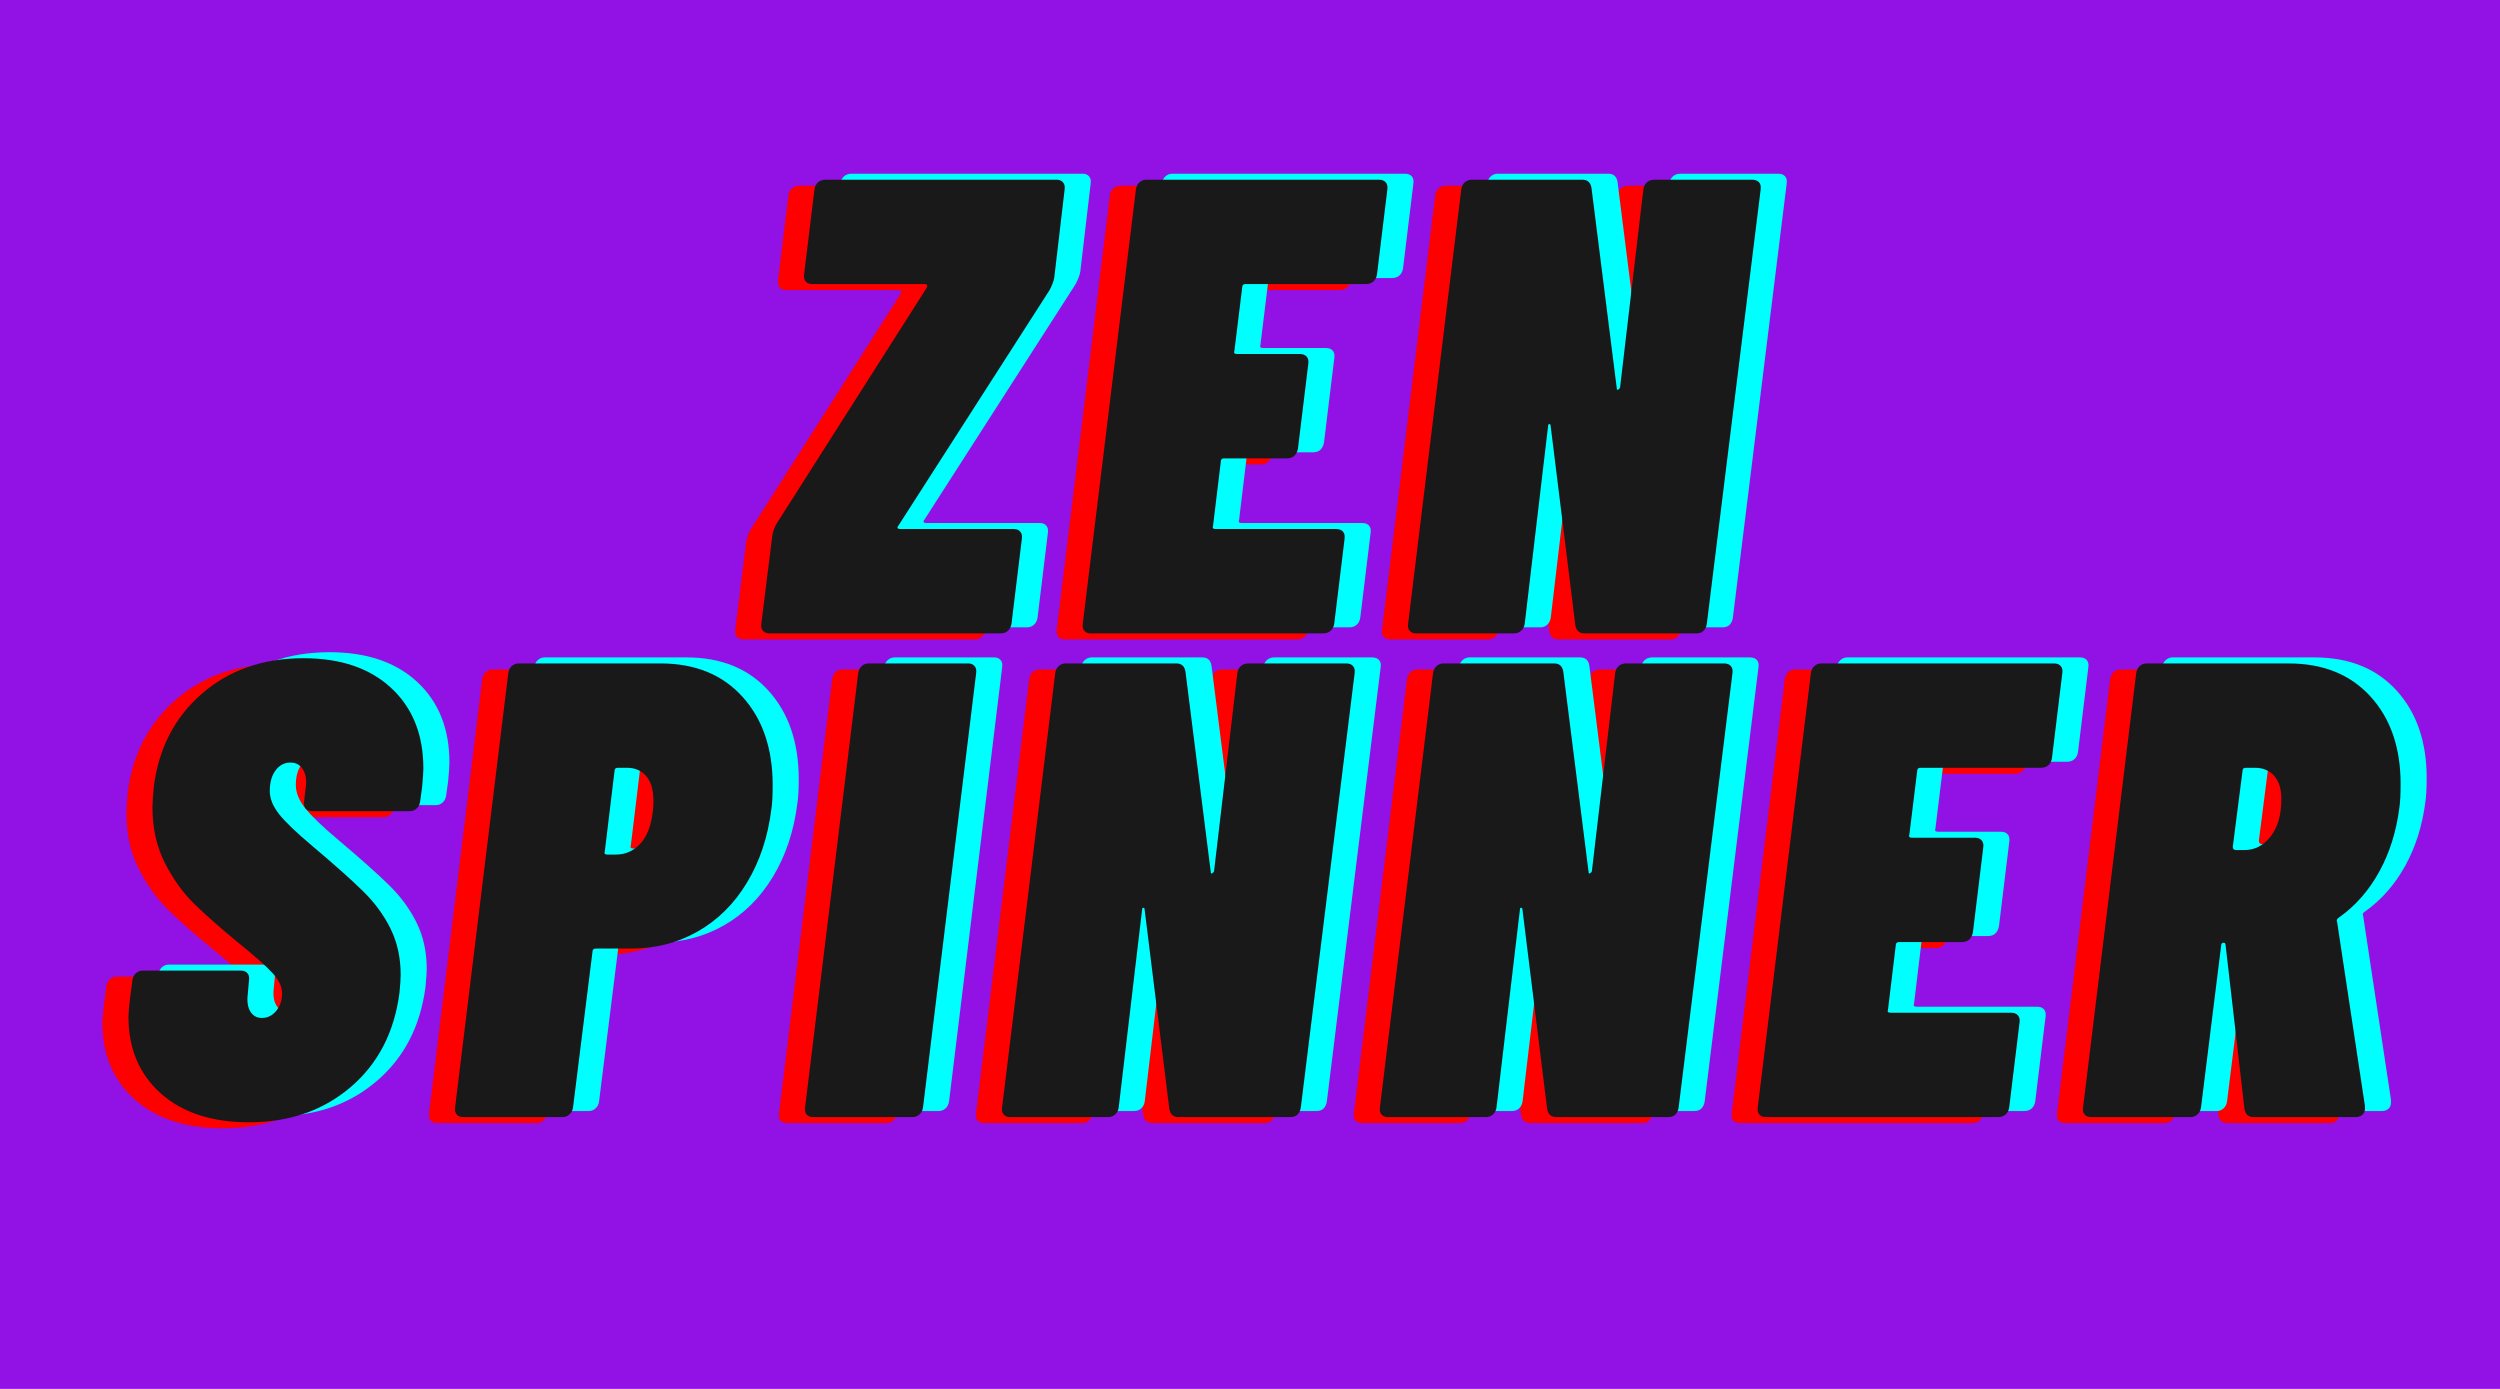
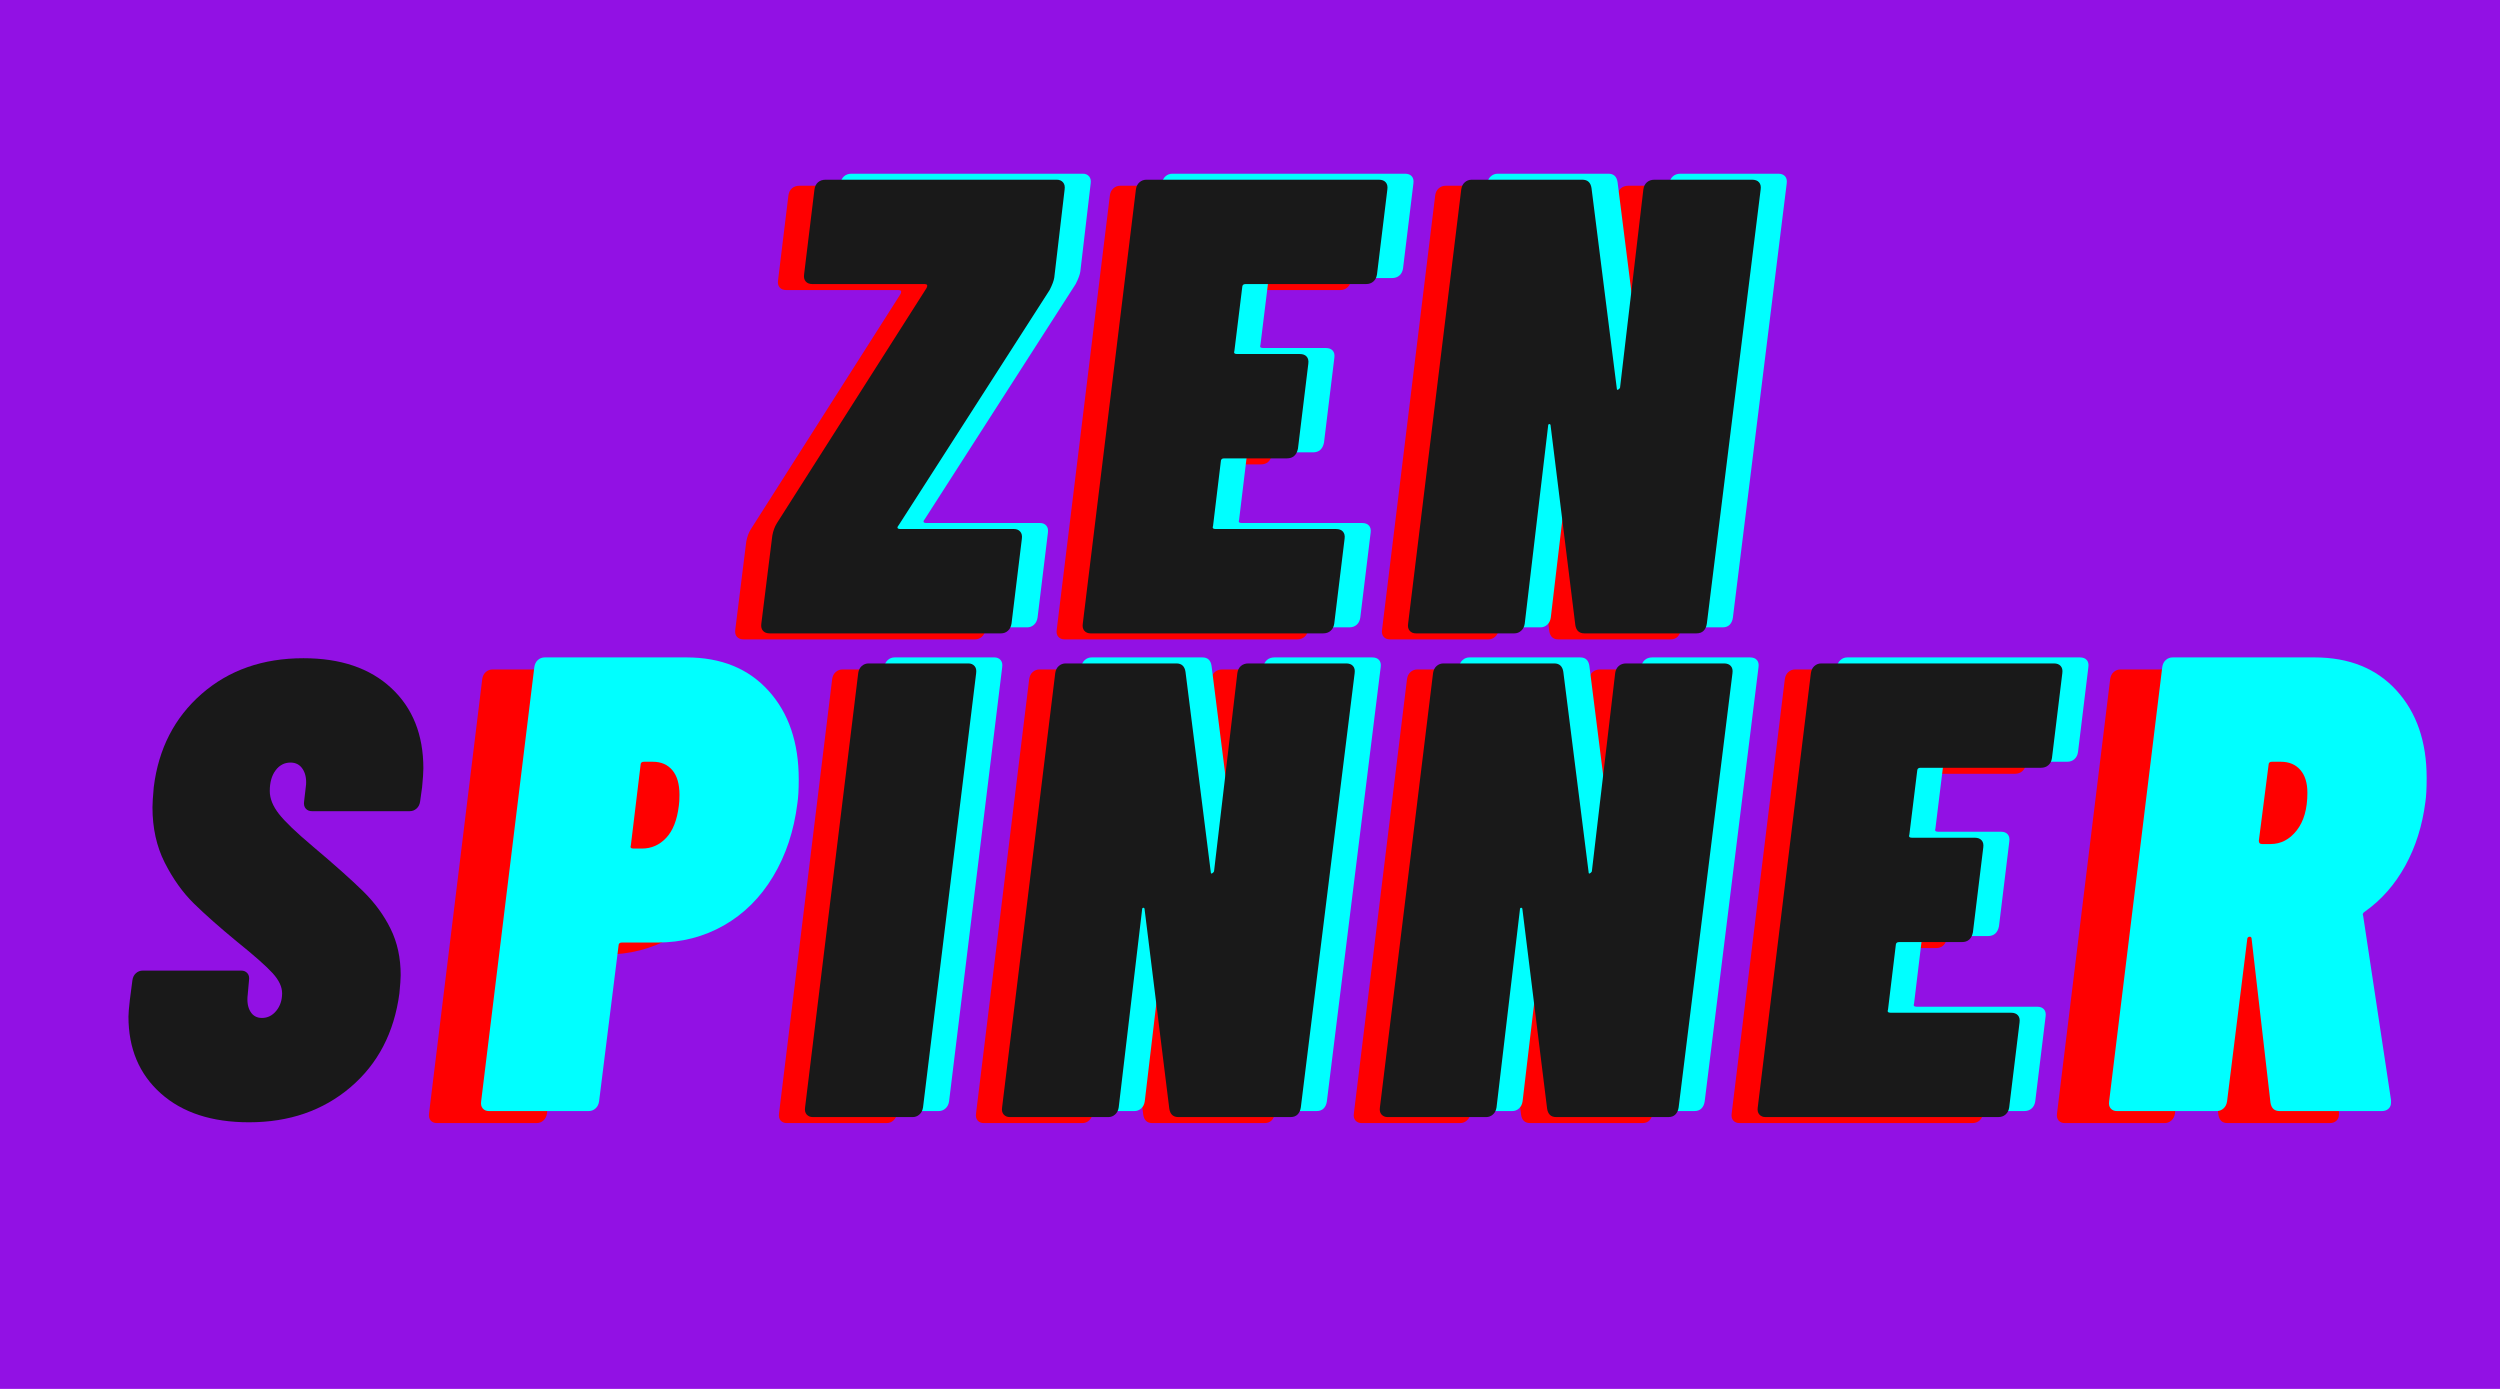
<svg xmlns="http://www.w3.org/2000/svg" version="1.0" preserveAspectRatio="xMidYMid meet" height="500" viewBox="0 0 675 375" zoomAndPan="magnify" width="900">
  <defs>
    <g />
  </defs>
  <rect fill-opacity="1" height="450" y="-37.5" fill="#ffffff" width="810" x="-67.5" />
  <rect fill-opacity="1" height="450" y="-37.5" fill="#ffffff" width="810" x="-67.5" />
  <rect fill-opacity="1" height="450" y="-37.5" fill="#9211e4" width="810" x="-67.5" />
  <g fill-opacity="1" fill="#ff0000">
    <g transform="translate(199.573, 172.634)">
      <g>
        <path d="M 1.219 0 C 0.406 0 -0.203 -0.234 -0.609 -0.703 C -1.016 -1.172 -1.16 -1.812 -1.047 -2.625 L 1.922 -26.422 C 2.16 -27.703 2.57 -28.812 3.156 -29.75 L 43.578 -93.266 C 43.922 -93.961 43.742 -94.312 43.047 -94.312 L 12.781 -94.312 C 11.957 -94.312 11.344 -94.547 10.938 -95.016 C 10.531 -95.484 10.383 -96.125 10.5 -96.938 L 13.297 -119.859 C 13.41 -120.68 13.727 -121.32 14.25 -121.781 C 14.781 -122.25 15.457 -122.484 16.281 -122.484 L 78.75 -122.484 C 79.445 -122.484 80 -122.25 80.406 -121.781 C 80.812 -121.32 80.957 -120.68 80.844 -119.859 L 78.047 -96.062 C 77.93 -95.25 77.52 -94.141 76.812 -92.734 L 36.047 -29.219 C 35.461 -28.52 35.641 -28.172 36.578 -28.172 L 67.188 -28.172 C 67.895 -28.172 68.453 -27.938 68.859 -27.469 C 69.266 -27 69.41 -26.359 69.297 -25.547 L 66.5 -2.625 C 66.375 -1.812 66.051 -1.172 65.531 -0.703 C 65.008 -0.234 64.395 0 63.688 0 Z M 1.219 0" />
      </g>
    </g>
  </g>
  <g fill-opacity="1" fill="#ff0000">
    <g transform="translate(283.913, 172.634)">
      <g>
        <path d="M 80.844 -96.938 C 80.727 -96.125 80.406 -95.484 79.875 -95.016 C 79.352 -94.547 78.688 -94.312 77.875 -94.312 L 45.328 -94.312 C 44.742 -94.312 44.453 -94.02 44.453 -93.438 L 42.344 -76.297 C 42.113 -75.711 42.348 -75.422 43.047 -75.422 L 60.016 -75.422 C 60.836 -75.422 61.453 -75.188 61.859 -74.719 C 62.266 -74.25 62.41 -73.609 62.297 -72.797 L 59.5 -49.875 C 59.145 -48.125 58.148 -47.25 56.516 -47.25 L 39.547 -47.25 C 38.961 -47.25 38.672 -46.957 38.672 -46.375 L 36.578 -29.047 C 36.336 -28.461 36.566 -28.172 37.266 -28.172 L 69.812 -28.172 C 70.633 -28.172 71.25 -27.938 71.656 -27.469 C 72.062 -27 72.207 -26.359 72.094 -25.547 L 69.297 -2.625 C 69.18 -1.812 68.859 -1.172 68.328 -0.703 C 67.805 -0.234 67.133 0 66.312 0 L 3.5 0 C 2.801 0 2.242 -0.234 1.828 -0.703 C 1.422 -1.172 1.281 -1.812 1.406 -2.625 L 15.75 -119.859 C 15.863 -120.68 16.18 -121.32 16.703 -121.781 C 17.234 -122.25 17.848 -122.484 18.547 -122.484 L 81.375 -122.484 C 82.188 -122.484 82.797 -122.25 83.203 -121.781 C 83.609 -121.32 83.754 -120.68 83.641 -119.859 Z M 80.844 -96.938" />
      </g>
    </g>
  </g>
  <g fill-opacity="1" fill="#ff0000">
    <g transform="translate(371.752, 172.634)">
      <g>
        <path d="M 64.922 -119.859 C 65.035 -120.68 65.352 -121.32 65.875 -121.781 C 66.406 -122.25 67.078 -122.484 67.891 -122.484 L 94.312 -122.484 C 95.133 -122.484 95.75 -122.25 96.156 -121.781 C 96.562 -121.32 96.707 -120.68 96.594 -119.859 L 82.062 -2.625 C 81.945 -1.812 81.656 -1.172 81.188 -0.703 C 80.727 -0.234 80.086 0 79.266 0 L 49 0 C 47.594 0 46.773 -0.758 46.547 -2.281 L 39.891 -56 C 39.891 -56.344 39.773 -56.516 39.547 -56.516 C 39.316 -56.516 39.203 -56.344 39.203 -56 L 32.891 -2.625 C 32.773 -1.812 32.453 -1.172 31.922 -0.703 C 31.398 -0.234 30.789 0 30.094 0 L 3.5 0 C 2.801 0 2.242 -0.234 1.828 -0.703 C 1.422 -1.172 1.281 -1.812 1.406 -2.625 L 15.75 -119.859 C 15.863 -120.68 16.18 -121.32 16.703 -121.781 C 17.234 -122.25 17.848 -122.484 18.547 -122.484 L 48.469 -122.484 C 49.875 -122.484 50.691 -121.727 50.922 -120.219 L 57.75 -66.141 C 57.75 -65.797 57.863 -65.68 58.094 -65.797 C 58.32 -65.91 58.5 -66.082 58.625 -66.312 Z M 64.922 -119.859" />
      </g>
    </g>
  </g>
  <g fill-opacity="1" fill="#00ffff">
    <g transform="translate(213.639, 169.387)">
      <g>
        <path d="M 1.219 0 C 0.406 0 -0.203 -0.234 -0.609 -0.703 C -1.016 -1.172 -1.16 -1.812 -1.047 -2.625 L 1.922 -26.422 C 2.16 -27.703 2.57 -28.812 3.156 -29.75 L 43.578 -93.266 C 43.922 -93.961 43.742 -94.312 43.047 -94.312 L 12.781 -94.312 C 11.957 -94.312 11.344 -94.547 10.938 -95.016 C 10.531 -95.484 10.383 -96.125 10.5 -96.938 L 13.297 -119.859 C 13.41 -120.68 13.727 -121.32 14.25 -121.781 C 14.781 -122.25 15.457 -122.484 16.281 -122.484 L 78.75 -122.484 C 79.445 -122.484 80 -122.25 80.406 -121.781 C 80.812 -121.32 80.957 -120.68 80.844 -119.859 L 78.047 -96.062 C 77.93 -95.25 77.52 -94.141 76.812 -92.734 L 36.047 -29.219 C 35.461 -28.52 35.641 -28.172 36.578 -28.172 L 67.188 -28.172 C 67.895 -28.172 68.453 -27.938 68.859 -27.469 C 69.266 -27 69.41 -26.359 69.297 -25.547 L 66.5 -2.625 C 66.375 -1.812 66.051 -1.172 65.531 -0.703 C 65.008 -0.234 64.395 0 63.688 0 Z M 1.219 0" />
      </g>
    </g>
  </g>
  <g fill-opacity="1" fill="#00ffff">
    <g transform="translate(297.979, 169.387)">
      <g>
        <path d="M 80.844 -96.938 C 80.727 -96.125 80.406 -95.484 79.875 -95.016 C 79.352 -94.547 78.688 -94.312 77.875 -94.312 L 45.328 -94.312 C 44.742 -94.312 44.453 -94.02 44.453 -93.438 L 42.344 -76.297 C 42.113 -75.711 42.348 -75.422 43.047 -75.422 L 60.016 -75.422 C 60.836 -75.422 61.453 -75.188 61.859 -74.719 C 62.266 -74.25 62.41 -73.609 62.297 -72.797 L 59.5 -49.875 C 59.145 -48.125 58.148 -47.25 56.516 -47.25 L 39.547 -47.25 C 38.961 -47.25 38.672 -46.957 38.672 -46.375 L 36.578 -29.047 C 36.336 -28.461 36.566 -28.172 37.266 -28.172 L 69.812 -28.172 C 70.633 -28.172 71.25 -27.938 71.656 -27.469 C 72.062 -27 72.207 -26.359 72.094 -25.547 L 69.297 -2.625 C 69.18 -1.812 68.859 -1.172 68.328 -0.703 C 67.805 -0.234 67.133 0 66.312 0 L 3.5 0 C 2.801 0 2.242 -0.234 1.828 -0.703 C 1.422 -1.172 1.281 -1.812 1.406 -2.625 L 15.75 -119.859 C 15.863 -120.68 16.18 -121.32 16.703 -121.781 C 17.234 -122.25 17.848 -122.484 18.547 -122.484 L 81.375 -122.484 C 82.188 -122.484 82.797 -122.25 83.203 -121.781 C 83.609 -121.32 83.754 -120.68 83.641 -119.859 Z M 80.844 -96.938" />
      </g>
    </g>
  </g>
  <g fill-opacity="1" fill="#00ffff">
    <g transform="translate(385.818, 169.387)">
      <g>
        <path d="M 64.922 -119.859 C 65.035 -120.68 65.352 -121.32 65.875 -121.781 C 66.406 -122.25 67.078 -122.484 67.891 -122.484 L 94.312 -122.484 C 95.133 -122.484 95.75 -122.25 96.156 -121.781 C 96.562 -121.32 96.707 -120.68 96.594 -119.859 L 82.062 -2.625 C 81.945 -1.812 81.656 -1.172 81.188 -0.703 C 80.727 -0.234 80.086 0 79.266 0 L 49 0 C 47.594 0 46.773 -0.758 46.547 -2.281 L 39.891 -56 C 39.891 -56.344 39.773 -56.516 39.547 -56.516 C 39.316 -56.516 39.203 -56.344 39.203 -56 L 32.891 -2.625 C 32.773 -1.812 32.453 -1.172 31.922 -0.703 C 31.398 -0.234 30.789 0 30.094 0 L 3.5 0 C 2.801 0 2.242 -0.234 1.828 -0.703 C 1.422 -1.172 1.281 -1.812 1.406 -2.625 L 15.75 -119.859 C 15.863 -120.68 16.18 -121.32 16.703 -121.781 C 17.234 -122.25 17.848 -122.484 18.547 -122.484 L 48.469 -122.484 C 49.875 -122.484 50.691 -121.727 50.922 -120.219 L 57.75 -66.141 C 57.75 -65.797 57.863 -65.68 58.094 -65.797 C 58.32 -65.91 58.5 -66.082 58.625 -66.312 Z M 64.922 -119.859" />
      </g>
    </g>
  </g>
  <g fill-opacity="1" fill="#191919">
    <g transform="translate(206.606, 171.01)">
      <g>
        <path d="M 1.219 0 C 0.406 0 -0.203 -0.234 -0.609 -0.703 C -1.016 -1.172 -1.16 -1.812 -1.047 -2.625 L 1.922 -26.422 C 2.16 -27.703 2.57 -28.812 3.156 -29.75 L 43.578 -93.266 C 43.922 -93.961 43.742 -94.312 43.047 -94.312 L 12.781 -94.312 C 11.957 -94.312 11.344 -94.547 10.938 -95.016 C 10.531 -95.484 10.383 -96.125 10.5 -96.938 L 13.297 -119.859 C 13.41 -120.68 13.727 -121.32 14.25 -121.781 C 14.781 -122.25 15.457 -122.484 16.281 -122.484 L 78.75 -122.484 C 79.445 -122.484 80 -122.25 80.406 -121.781 C 80.812 -121.32 80.957 -120.68 80.844 -119.859 L 78.047 -96.062 C 77.93 -95.25 77.52 -94.141 76.812 -92.734 L 36.047 -29.219 C 35.461 -28.52 35.641 -28.172 36.578 -28.172 L 67.188 -28.172 C 67.895 -28.172 68.453 -27.938 68.859 -27.469 C 69.266 -27 69.41 -26.359 69.297 -25.547 L 66.5 -2.625 C 66.375 -1.812 66.051 -1.172 65.531 -0.703 C 65.008 -0.234 64.395 0 63.688 0 Z M 1.219 0" />
      </g>
    </g>
  </g>
  <g fill-opacity="1" fill="#191919">
    <g transform="translate(290.946, 171.01)">
      <g>
        <path d="M 80.844 -96.938 C 80.727 -96.125 80.406 -95.484 79.875 -95.016 C 79.352 -94.547 78.688 -94.312 77.875 -94.312 L 45.328 -94.312 C 44.742 -94.312 44.453 -94.02 44.453 -93.438 L 42.344 -76.297 C 42.113 -75.711 42.348 -75.422 43.047 -75.422 L 60.016 -75.422 C 60.836 -75.422 61.453 -75.188 61.859 -74.719 C 62.266 -74.25 62.41 -73.609 62.297 -72.797 L 59.5 -49.875 C 59.145 -48.125 58.148 -47.25 56.516 -47.25 L 39.547 -47.25 C 38.961 -47.25 38.672 -46.957 38.672 -46.375 L 36.578 -29.047 C 36.336 -28.461 36.566 -28.172 37.266 -28.172 L 69.812 -28.172 C 70.633 -28.172 71.25 -27.938 71.656 -27.469 C 72.062 -27 72.207 -26.359 72.094 -25.547 L 69.297 -2.625 C 69.18 -1.812 68.859 -1.172 68.328 -0.703 C 67.805 -0.234 67.133 0 66.312 0 L 3.5 0 C 2.801 0 2.242 -0.234 1.828 -0.703 C 1.422 -1.172 1.281 -1.812 1.406 -2.625 L 15.75 -119.859 C 15.863 -120.68 16.18 -121.32 16.703 -121.781 C 17.234 -122.25 17.848 -122.484 18.547 -122.484 L 81.375 -122.484 C 82.188 -122.484 82.797 -122.25 83.203 -121.781 C 83.609 -121.32 83.754 -120.68 83.641 -119.859 Z M 80.844 -96.938" />
      </g>
    </g>
  </g>
  <g fill-opacity="1" fill="#191919">
    <g transform="translate(378.785, 171.01)">
      <g>
        <path d="M 64.922 -119.859 C 65.035 -120.68 65.352 -121.32 65.875 -121.781 C 66.406 -122.25 67.078 -122.484 67.891 -122.484 L 94.312 -122.484 C 95.133 -122.484 95.75 -122.25 96.156 -121.781 C 96.562 -121.32 96.707 -120.68 96.594 -119.859 L 82.062 -2.625 C 81.945 -1.812 81.656 -1.172 81.188 -0.703 C 80.727 -0.234 80.086 0 79.266 0 L 49 0 C 47.594 0 46.773 -0.758 46.547 -2.281 L 39.891 -56 C 39.891 -56.344 39.773 -56.516 39.547 -56.516 C 39.316 -56.516 39.203 -56.344 39.203 -56 L 32.891 -2.625 C 32.773 -1.812 32.453 -1.172 31.922 -0.703 C 31.398 -0.234 30.789 0 30.094 0 L 3.5 0 C 2.801 0 2.242 -0.234 1.828 -0.703 C 1.422 -1.172 1.281 -1.812 1.406 -2.625 L 15.75 -119.859 C 15.863 -120.68 16.18 -121.32 16.703 -121.781 C 17.234 -122.25 17.848 -122.484 18.547 -122.484 L 48.469 -122.484 C 49.875 -122.484 50.691 -121.727 50.922 -120.219 L 57.75 -66.141 C 57.75 -65.797 57.863 -65.68 58.094 -65.797 C 58.32 -65.91 58.5 -66.082 58.625 -66.312 Z M 64.922 -119.859" />
      </g>
    </g>
  </g>
  <g fill-opacity="1" fill="#ff0000">
    <g transform="translate(23.807, 303.234)">
      <g>
+         </g>
+     </g>
+   </g>
+   <g fill-opacity="1" fill="#ff0000">
+     <g transform="translate(114.796, 303.234)">
+       <g>
+         <path d="M 56.516 -122.484 C 65.848 -122.484 73.227 -119.477 78.656 -113.469 C 84.082 -107.469 86.797 -99.508 86.797 -89.594 C 86.797 -86.789 86.676 -84.633 86.438 -83.125 C 85.508 -75.656 83.32 -69.062 79.875 -63.344 C 76.438 -57.625 72.004 -53.219 66.578 -50.125 C 61.148 -47.039 55.172 -45.5 48.641 -45.5 L 39.016 -45.5 C 38.43 -45.5 38.141 -45.207 38.141 -44.625 L 32.891 -2.625 C 32.773 -1.812 32.453 -1.172 31.922 -0.703 C 31.398 -0.234 30.789 0 30.094 0 L 3.156 0 C 2.445 0 1.891 -0.234 1.484 -0.703 C 1.078 -1.172 0.93 -1.812 1.047 -2.625 L 15.406 -119.859 C 15.52 -120.68 15.836 -121.32 16.359 -121.781 C 16.891 -122.25 17.504 -122.484 18.203 -122.484 Z M 44.453 -70.875 C 47.016 -70.875 49.195 -71.832 51 -73.75 C 52.812 -75.676 53.953 -78.566 54.422 -82.422 C 54.535 -83.117 54.594 -84.109 54.594 -85.391 C 54.594 -88.305 53.953 -90.52 52.672 -92.031 C 51.391 -93.551 49.641 -94.312 47.422 -94.312 L 44.969 -94.312 C 44.383 -94.312 44.094 -94.02 44.094 -93.438 L 41.469 -71.75 C 41.238 -71.164 41.473 -70.875 42.172 -70.875 Z M 44.453 -70.875" />
+       </g>
+     </g>
+   </g>
+   <g fill-opacity="1" fill="#ff0000">
+     <g transform="translate(208.934, 303.234)">
+       <g>
+         <path d="M 3.5 0 C 2.801 0 2.242 -0.234 1.828 -0.703 C 1.422 -1.172 1.281 -1.812 1.406 -2.625 L 15.75 -119.859 C 15.863 -120.68 16.18 -121.32 16.703 -121.781 C 17.234 -122.25 17.848 -122.484 18.547 -122.484 L 45.5 -122.484 C 46.195 -122.484 46.75 -122.25 47.156 -121.781 C 47.562 -121.32 47.707 -120.68 47.594 -119.859 L 33.25 -2.625 C 33.133 -1.812 32.812 -1.172 32.281 -0.703 C 31.758 -0.234 31.148 0 30.453 0 Z M 3.5 0" />
+       </g>
+     </g>
+   </g>
+   <g fill-opacity="1" fill="#ff0000">
+     <g transform="translate(262.128, 303.234)">
+       <g>
+         <path d="M 64.922 -119.859 C 65.035 -120.68 65.352 -121.32 65.875 -121.781 C 66.406 -122.25 67.078 -122.484 67.891 -122.484 L 94.312 -122.484 C 95.133 -122.484 95.75 -122.25 96.156 -121.781 C 96.562 -121.32 96.707 -120.68 96.594 -119.859 L 82.062 -2.625 C 81.945 -1.812 81.656 -1.172 81.188 -0.703 C 80.727 -0.234 80.086 0 79.266 0 L 49 0 C 47.594 0 46.773 -0.758 46.547 -2.281 L 39.891 -56 C 39.891 -56.344 39.773 -56.516 39.547 -56.516 C 39.316 -56.516 39.203 -56.344 39.203 -56 L 32.891 -2.625 C 32.773 -1.812 32.453 -1.172 31.922 -0.703 C 31.398 -0.234 30.789 0 30.094 0 L 3.5 0 C 2.801 0 2.242 -0.234 1.828 -0.703 C 1.422 -1.172 1.281 -1.812 1.406 -2.625 L 15.75 -119.859 C 15.863 -120.68 16.18 -121.32 16.703 -121.781 C 17.234 -122.25 17.848 -122.484 18.547 -122.484 L 48.469 -122.484 C 49.875 -122.484 50.691 -121.727 50.922 -120.219 L 57.75 -66.141 C 57.75 -65.797 57.863 -65.68 58.094 -65.797 C 58.32 -65.91 58.5 -66.082 58.625 -66.312 Z M 64.922 -119.859" />
+       </g>
+     </g>
+   </g>
+   <g fill-opacity="1" fill="#ff0000">
+     <g transform="translate(364.14, 303.234)">
+       <g>
+         <path d="M 64.922 -119.859 C 65.035 -120.68 65.352 -121.32 65.875 -121.781 C 66.406 -122.25 67.078 -122.484 67.891 -122.484 L 94.312 -122.484 C 95.133 -122.484 95.75 -122.25 96.156 -121.781 C 96.562 -121.32 96.707 -120.68 96.594 -119.859 L 82.062 -2.625 C 81.945 -1.812 81.656 -1.172 81.188 -0.703 C 80.727 -0.234 80.086 0 79.266 0 L 49 0 C 47.594 0 46.773 -0.758 46.547 -2.281 L 39.891 -56 C 39.891 -56.344 39.773 -56.516 39.547 -56.516 C 39.316 -56.516 39.203 -56.344 39.203 -56 L 32.891 -2.625 C 32.773 -1.812 32.453 -1.172 31.922 -0.703 C 31.398 -0.234 30.789 0 30.094 0 L 3.5 0 C 2.801 0 2.242 -0.234 1.828 -0.703 C 1.422 -1.172 1.281 -1.812 1.406 -2.625 L 15.75 -119.859 C 15.863 -120.68 16.18 -121.32 16.703 -121.781 C 17.234 -122.25 17.848 -122.484 18.547 -122.484 L 48.469 -122.484 C 49.875 -122.484 50.691 -121.727 50.922 -120.219 L 57.75 -66.141 C 57.75 -65.797 57.863 -65.68 58.094 -65.797 C 58.32 -65.91 58.5 -66.082 58.625 -66.312 Z M 64.922 -119.859" />
+       </g>
+     </g>
+   </g>
+   <g fill-opacity="1" fill="#ff0000">
+     <g transform="translate(466.152, 303.234)">
+       <g>
+         <path d="M 80.844 -96.938 C 80.727 -96.125 80.406 -95.484 79.875 -95.016 C 79.352 -94.547 78.688 -94.312 77.875 -94.312 L 45.328 -94.312 C 44.742 -94.312 44.453 -94.02 44.453 -93.438 L 42.344 -76.297 C 42.113 -75.711 42.348 -75.422 43.047 -75.422 L 60.016 -75.422 C 60.836 -75.422 61.453 -75.188 61.859 -74.719 C 62.266 -74.25 62.41 -73.609 62.297 -72.797 L 59.5 -49.875 C 59.145 -48.125 58.148 -47.25 56.516 -47.25 L 39.547 -47.25 C 38.961 -47.25 38.672 -46.957 38.672 -46.375 L 36.578 -29.047 C 36.336 -28.461 36.566 -28.172 37.266 -28.172 L 69.812 -28.172 C 70.633 -28.172 71.25 -27.938 71.656 -27.469 C 72.062 -27 72.207 -26.359 72.094 -25.547 L 69.297 -2.625 C 69.18 -1.812 68.859 -1.172 68.328 -0.703 C 67.805 -0.234 67.133 0 66.312 0 L 3.5 0 C 2.801 0 2.242 -0.234 1.828 -0.703 C 1.422 -1.172 1.281 -1.812 1.406 -2.625 L 15.75 -119.859 C 15.863 -120.68 16.18 -121.32 16.703 -121.781 C 17.234 -122.25 17.848 -122.484 18.547 -122.484 L 81.375 -122.484 C 82.188 -122.484 82.797 -122.25 83.203 -121.781 C 83.609 -121.32 83.754 -120.68 83.641 -119.859 Z M 80.844 -96.938" />
+       </g>
+     </g>
+   </g>
+   <g fill-opacity="1" fill="#ff0000">
+     <g transform="translate(553.992, 303.234)">
+       <g>
+         <path d="M 47.422 0 C 46.023 0 45.207 -0.758 44.969 -2.281 L 39.891 -46.375 C 39.891 -46.844 39.719 -47.078 39.375 -47.078 C 38.906 -47.078 38.672 -46.785 38.672 -46.203 L 33.25 -2.625 C 33.133 -1.812 32.812 -1.172 32.281 -0.703 C 31.758 -0.234 31.148 0 30.453 0 L 3.5 0 C 2.801 0 2.242 -0.234 1.828 -0.703 C 1.422 -1.172 1.281 -1.812 1.406 -2.625 L 15.75 -119.859 C 15.863 -120.68 16.18 -121.32 16.703 -121.781 C 17.234 -122.25 17.848 -122.484 18.547 -122.484 L 56.875 -122.484 C 66.207 -122.484 73.582 -119.508 79 -113.562 C 84.426 -107.613 87.141 -99.738 87.141 -89.938 C 87.141 -87.145 87.023 -84.988 86.797 -83.469 C 85.973 -77.051 84.16 -71.305 81.359 -66.234 C 78.566 -61.16 74.953 -57.047 70.516 -53.891 C 69.93 -53.547 69.758 -53.141 70 -52.672 L 77.516 -2.969 L 77.516 -2.281 C 77.516 -1.57 77.281 -1.016 76.812 -0.609 C 76.352 -0.203 75.77 0 75.062 0 Z M 45.328 -94.312 C 44.742 -94.312 44.453 -94.02 44.453 -93.438 L 41.828 -72.969 C 41.828 -72.383 42.117 -72.094 42.703 -72.094 L 44.969 -72.094 C 47.77 -72.094 50.129 -73.316 52.047 -75.766 C 53.973 -78.211 54.938 -81.598 54.938 -85.922 C 54.938 -88.598 54.297 -90.664 53.016 -92.125 C 51.734 -93.582 49.984 -94.312 47.766 -94.312 Z M 45.328 -94.312" />
+       </g>
+     </g>
+   </g>
+   <g fill-opacity="1" fill="#00ffff">
+     <g transform="translate(37.873, 299.987)">
+       <g>
+         </g>
+     </g>
+   </g>
+   <g fill-opacity="1" fill="#00ffff">
+     <g transform="translate(128.862, 299.987)">
+       <g>
+         <path d="M 56.516 -122.484 C 65.848 -122.484 73.227 -119.477 78.656 -113.469 C 84.082 -107.469 86.797 -99.508 86.797 -89.594 C 86.797 -86.789 86.676 -84.633 86.438 -83.125 C 85.508 -75.656 83.32 -69.062 79.875 -63.344 C 76.438 -57.625 72.004 -53.219 66.578 -50.125 C 61.148 -47.039 55.172 -45.5 48.641 -45.5 L 39.016 -45.5 C 38.43 -45.5 38.141 -45.207 38.141 -44.625 L 32.891 -2.625 C 32.773 -1.812 32.453 -1.172 31.922 -0.703 C 31.398 -0.234 30.789 0 30.094 0 L 3.156 0 C 2.445 0 1.891 -0.234 1.484 -0.703 C 1.078 -1.172 0.93 -1.812 1.047 -2.625 L 15.406 -119.859 C 15.52 -120.68 15.836 -121.32 16.359 -121.781 C 16.891 -122.25 17.504 -122.484 18.203 -122.484 Z M 44.453 -70.875 C 47.016 -70.875 49.195 -71.832 51 -73.75 C 52.812 -75.676 53.953 -78.566 54.422 -82.422 C 54.535 -83.117 54.594 -84.109 54.594 -85.391 C 54.594 -88.305 53.953 -90.52 52.672 -92.031 C 51.391 -93.551 49.641 -94.312 47.422 -94.312 L 44.969 -94.312 C 44.383 -94.312 44.094 -94.02 44.094 -93.438 L 41.469 -71.75 C 41.238 -71.164 41.473 -70.875 42.172 -70.875 Z M 44.453 -70.875" />
+       </g>
+     </g>
+   </g>
+   <g fill-opacity="1" fill="#00ffff">
+     <g transform="translate(223, 299.987)">
+       <g>
+         <path d="M 3.5 0 C 2.801 0 2.242 -0.234 1.828 -0.703 C 1.422 -1.172 1.281 -1.812 1.406 -2.625 L 15.75 -119.859 C 15.863 -120.68 16.18 -121.32 16.703 -121.781 C 17.234 -122.25 17.848 -122.484 18.547 -122.484 L 45.5 -122.484 C 46.195 -122.484 46.75 -122.25 47.156 -121.781 C 47.562 -121.32 47.707 -120.68 47.594 -119.859 L 33.25 -2.625 C 33.133 -1.812 32.812 -1.172 32.281 -0.703 C 31.758 -0.234 31.148 0 30.453 0 Z M 3.5 0" />
+       </g>
+     </g>
+   </g>
+   <g fill-opacity="1" fill="#00ffff">
+     <g transform="translate(276.194, 299.987)">
+       <g>
+         <path d="M 64.922 -119.859 C 65.035 -120.68 65.352 -121.32 65.875 -121.781 C 66.406 -122.25 67.078 -122.484 67.891 -122.484 L 94.312 -122.484 C 95.133 -122.484 95.75 -122.25 96.156 -121.781 C 96.562 -121.32 96.707 -120.68 96.594 -119.859 L 82.062 -2.625 C 81.945 -1.812 81.656 -1.172 81.188 -0.703 C 80.727 -0.234 80.086 0 79.266 0 L 49 0 C 47.594 0 46.773 -0.758 46.547 -2.281 L 39.891 -56 C 39.891 -56.344 39.773 -56.516 39.547 -56.516 C 39.316 -56.516 39.203 -56.344 39.203 -56 L 32.891 -2.625 C 32.773 -1.812 32.453 -1.172 31.922 -0.703 C 31.398 -0.234 30.789 0 30.094 0 L 3.5 0 C 2.801 0 2.242 -0.234 1.828 -0.703 C 1.422 -1.172 1.281 -1.812 1.406 -2.625 L 15.75 -119.859 C 15.863 -120.68 16.18 -121.32 16.703 -121.781 C 17.234 -122.25 17.848 -122.484 18.547 -122.484 L 48.469 -122.484 C 49.875 -122.484 50.691 -121.727 50.922 -120.219 L 57.75 -66.141 C 57.75 -65.797 57.863 -65.68 58.094 -65.797 C 58.32 -65.91 58.5 -66.082 58.625 -66.312 Z M 64.922 -119.859" />
+       </g>
+     </g>
+   </g>
+   <g fill-opacity="1" fill="#00ffff">
+     <g transform="translate(378.206, 299.987)">
+       <g>
+         <path d="M 64.922 -119.859 C 65.035 -120.68 65.352 -121.32 65.875 -121.781 C 66.406 -122.25 67.078 -122.484 67.891 -122.484 L 94.312 -122.484 C 95.133 -122.484 95.75 -122.25 96.156 -121.781 C 96.562 -121.32 96.707 -120.68 96.594 -119.859 L 82.062 -2.625 C 81.945 -1.812 81.656 -1.172 81.188 -0.703 C 80.727 -0.234 80.086 0 79.266 0 L 49 0 C 47.594 0 46.773 -0.758 46.547 -2.281 L 39.891 -56 C 39.891 -56.344 39.773 -56.516 39.547 -56.516 C 39.316 -56.516 39.203 -56.344 39.203 -56 L 32.891 -2.625 C 32.773 -1.812 32.453 -1.172 31.922 -0.703 C 31.398 -0.234 30.789 0 30.094 0 L 3.5 0 C 2.801 0 2.242 -0.234 1.828 -0.703 C 1.422 -1.172 1.281 -1.812 1.406 -2.625 L 15.75 -119.859 C 15.863 -120.68 16.18 -121.32 16.703 -121.781 C 17.234 -122.25 17.848 -122.484 18.547 -122.484 L 48.469 -122.484 C 49.875 -122.484 50.691 -121.727 50.922 -120.219 L 57.75 -66.141 C 57.75 -65.797 57.863 -65.68 58.094 -65.797 C 58.32 -65.91 58.5 -66.082 58.625 -66.312 Z M 64.922 -119.859" />
+       </g>
+     </g>
+   </g>
+   <g fill-opacity="1" fill="#00ffff">
+     <g transform="translate(480.219, 299.987)">
+       <g>
+         <path d="M 80.844 -96.938 C 80.727 -96.125 80.406 -95.484 79.875 -95.016 C 79.352 -94.547 78.688 -94.312 77.875 -94.312 L 45.328 -94.312 C 44.742 -94.312 44.453 -94.02 44.453 -93.438 L 42.344 -76.297 C 42.113 -75.711 42.348 -75.422 43.047 -75.422 L 60.016 -75.422 C 60.836 -75.422 61.453 -75.188 61.859 -74.719 C 62.266 -74.25 62.41 -73.609 62.297 -72.797 L 59.5 -49.875 C 59.145 -48.125 58.148 -47.25 56.516 -47.25 L 39.547 -47.25 C 38.961 -47.25 38.672 -46.957 38.672 -46.375 L 36.578 -29.047 C 36.336 -28.461 36.566 -28.172 37.266 -28.172 L 69.812 -28.172 C 70.633 -28.172 71.25 -27.938 71.656 -27.469 C 72.062 -27 72.207 -26.359 72.094 -25.547 L 69.297 -2.625 C 69.18 -1.812 68.859 -1.172 68.328 -0.703 C 67.805 -0.234 67.133 0 66.312 0 L 3.5 0 C 2.801 0 2.242 -0.234 1.828 -0.703 C 1.422 -1.172 1.281 -1.812 1.406 -2.625 L 15.75 -119.859 C 15.863 -120.68 16.18 -121.32 16.703 -121.781 C 17.234 -122.25 17.848 -122.484 18.547 -122.484 L 81.375 -122.484 C 82.188 -122.484 82.797 -122.25 83.203 -121.781 C 83.609 -121.32 83.754 -120.68 83.641 -119.859 Z M 80.844 -96.938" />
+       </g>
+     </g>
+   </g>
+   <g fill-opacity="1" fill="#00ffff">
+     <g transform="translate(568.058, 299.987)">
+       <g>
+         <path d="M 47.422 0 C 46.023 0 45.207 -0.758 44.969 -2.281 L 39.891 -46.375 C 39.891 -46.844 39.719 -47.078 39.375 -47.078 C 38.906 -47.078 38.672 -46.785 38.672 -46.203 L 33.25 -2.625 C 33.133 -1.812 32.812 -1.172 32.281 -0.703 C 31.758 -0.234 31.148 0 30.453 0 L 3.5 0 C 2.801 0 2.242 -0.234 1.828 -0.703 C 1.422 -1.172 1.281 -1.812 1.406 -2.625 L 15.75 -119.859 C 15.863 -120.68 16.18 -121.32 16.703 -121.781 C 17.234 -122.25 17.848 -122.484 18.547 -122.484 L 56.875 -122.484 C 66.207 -122.484 73.582 -119.508 79 -113.562 C 84.426 -107.613 87.141 -99.738 87.141 -89.938 C 87.141 -87.145 87.023 -84.988 86.797 -83.469 C 85.973 -77.051 84.16 -71.305 81.359 -66.234 C 78.566 -61.16 74.953 -57.047 70.516 -53.891 C 69.93 -53.547 69.758 -53.141 70 -52.672 L 77.516 -2.969 L 77.516 -2.281 C 77.516 -1.57 77.281 -1.016 76.812 -0.609 C 76.352 -0.203 75.77 0 75.062 0 Z M 45.328 -94.312 C 44.742 -94.312 44.453 -94.02 44.453 -93.438 L 41.828 -72.969 C 41.828 -72.383 42.117 -72.094 42.703 -72.094 L 44.969 -72.094 C 47.77 -72.094 50.129 -73.316 52.047 -75.766 C 53.973 -78.211 54.938 -81.598 54.938 -85.922 C 54.938 -88.598 54.297 -90.664 53.016 -92.125 C 51.734 -93.582 49.984 -94.312 47.766 -94.312 Z M 45.328 -94.312" />
+       </g>
+     </g>
+   </g>
+   <g fill-opacity="1" fill="#191919">
+     <g transform="translate(30.84, 301.611)">
+       <g>
        <path d="M 36.391 1.406 C 26.359 1.406 18.426 -1.188 12.594 -6.375 C 6.758 -11.57 3.844 -18.488 3.844 -27.125 C 3.844 -27.938 3.961 -29.395 4.203 -31.5 L 4.906 -36.922 C 5.02 -37.734 5.336 -38.375 5.859 -38.844 C 6.391 -39.312 7.004 -39.547 7.703 -39.547 L 34.297 -39.547 C 34.992 -39.547 35.547 -39.312 35.953 -38.844 C 36.367 -38.375 36.516 -37.734 36.391 -36.922 L 36.047 -33.078 C 35.816 -31.203 36.051 -29.68 36.75 -28.516 C 37.445 -27.348 38.492 -26.766 39.891 -26.766 C 41.41 -26.766 42.695 -27.406 43.75 -28.688 C 44.801 -29.977 45.328 -31.555 45.328 -33.422 C 45.328 -35.172 44.477 -36.977 42.781 -38.844 C 41.094 -40.707 37.859 -43.566 33.078 -47.422 C 28.41 -51.266 24.555 -54.676 21.516 -57.656 C 18.484 -60.633 15.859 -64.312 13.641 -68.688 C 11.43 -73.062 10.328 -78.047 10.328 -83.641 C 10.328 -84.691 10.441 -86.5 10.672 -89.062 C 11.953 -99.445 16.266 -107.848 23.609 -114.266 C 30.961 -120.68 40.125 -123.891 51.094 -123.891 C 61.125 -123.891 69.023 -121.207 74.797 -115.844 C 80.578 -110.477 83.469 -103.242 83.469 -94.141 C 83.469 -93.086 83.352 -91.395 83.125 -89.062 L 82.594 -85.219 C 82.477 -84.406 82.156 -83.766 81.625 -83.297 C 81.102 -82.828 80.492 -82.594 79.797 -82.594 L 53.375 -82.594 C 52.676 -82.594 52.117 -82.828 51.703 -83.297 C 51.297 -83.766 51.148 -84.406 51.266 -85.219 L 51.797 -89.766 C 51.91 -91.516 51.586 -92.941 50.828 -94.047 C 50.078 -95.16 49 -95.719 47.594 -95.719 C 45.957 -95.719 44.613 -95.016 43.562 -93.609 C 42.52 -92.211 42 -90.348 42 -88.016 C 42 -86.035 42.812 -83.992 44.438 -81.891 C 46.07 -79.797 49.109 -76.879 53.547 -73.141 C 59.492 -68.129 64.039 -64.078 67.188 -60.984 C 70.344 -57.891 72.82 -54.504 74.625 -50.828 C 76.438 -47.16 77.344 -42.992 77.344 -38.328 C 77.344 -37.391 77.227 -35.754 77 -33.422 C 75.594 -22.805 71.188 -14.348 63.781 -8.047 C 56.375 -1.742 47.242 1.406 36.391 1.406 Z M 36.391 1.406" />
      </g>
    </g>
  </g>
-   <g fill-opacity="1" fill="#ff0000">
-     <g transform="translate(114.796, 303.234)">
-       <g>
-         <path d="M 56.516 -122.484 C 65.848 -122.484 73.227 -119.477 78.656 -113.469 C 84.082 -107.469 86.797 -99.508 86.797 -89.594 C 86.797 -86.789 86.676 -84.633 86.438 -83.125 C 85.508 -75.656 83.32 -69.062 79.875 -63.344 C 76.438 -57.625 72.004 -53.219 66.578 -50.125 C 61.148 -47.039 55.172 -45.5 48.641 -45.5 L 39.016 -45.5 C 38.43 -45.5 38.141 -45.207 38.141 -44.625 L 32.891 -2.625 C 32.773 -1.812 32.453 -1.172 31.922 -0.703 C 31.398 -0.234 30.789 0 30.094 0 L 3.156 0 C 2.445 0 1.891 -0.234 1.484 -0.703 C 1.078 -1.172 0.93 -1.812 1.047 -2.625 L 15.406 -119.859 C 15.52 -120.68 15.836 -121.32 16.359 -121.781 C 16.891 -122.25 17.504 -122.484 18.203 -122.484 Z M 44.453 -70.875 C 47.016 -70.875 49.195 -71.832 51 -73.75 C 52.812 -75.676 53.953 -78.566 54.422 -82.422 C 54.535 -83.117 54.594 -84.109 54.594 -85.391 C 54.594 -88.305 53.953 -90.52 52.672 -92.031 C 51.391 -93.551 49.641 -94.312 47.422 -94.312 L 44.969 -94.312 C 44.383 -94.312 44.094 -94.02 44.094 -93.438 L 41.469 -71.75 C 41.238 -71.164 41.473 -70.875 42.172 -70.875 Z M 44.453 -70.875" />
-       </g>
-     </g>
-   </g>
-   <g fill-opacity="1" fill="#ff0000">
-     <g transform="translate(208.934, 303.234)">
+   <g fill-opacity="1" fill="#191919">
+     <g transform="translate(121.829, 301.611)">
+       <g>
+         </g>
+     </g>
+   </g>
+   <g fill-opacity="1" fill="#191919">
+     <g transform="translate(215.967, 301.611)">
      <g>
        <path d="M 3.5 0 C 2.801 0 2.242 -0.234 1.828 -0.703 C 1.422 -1.172 1.281 -1.812 1.406 -2.625 L 15.75 -119.859 C 15.863 -120.68 16.18 -121.32 16.703 -121.781 C 17.234 -122.25 17.848 -122.484 18.547 -122.484 L 45.5 -122.484 C 46.195 -122.484 46.75 -122.25 47.156 -121.781 C 47.562 -121.32 47.707 -120.68 47.594 -119.859 L 33.25 -2.625 C 33.133 -1.812 32.812 -1.172 32.281 -0.703 C 31.758 -0.234 31.148 0 30.453 0 Z M 3.5 0" />
      </g>
    </g>
  </g>
-   <g fill-opacity="1" fill="#ff0000">
-     <g transform="translate(262.128, 303.234)">
-       <g>
-         <path d="M 64.922 -119.859 C 65.035 -120.68 65.352 -121.32 65.875 -121.781 C 66.406 -122.25 67.078 -122.484 67.891 -122.484 L 94.312 -122.484 C 95.133 -122.484 95.75 -122.25 96.156 -121.781 C 96.562 -121.32 96.707 -120.68 96.594 -119.859 L 82.062 -2.625 C 81.945 -1.812 81.656 -1.172 81.188 -0.703 C 80.727 -0.234 80.086 0 79.266 0 L 49 0 C 47.594 0 46.773 -0.758 46.547 -2.281 L 39.891 -56 C 39.891 -56.344 39.773 -56.516 39.547 -56.516 C 39.316 -56.516 39.203 -56.344 39.203 -56 L 32.891 -2.625 C 32.773 -1.812 32.453 -1.172 31.922 -0.703 C 31.398 -0.234 30.789 0 30.094 0 L 3.5 0 C 2.801 0 2.242 -0.234 1.828 -0.703 C 1.422 -1.172 1.281 -1.812 1.406 -2.625 L 15.75 -119.859 C 15.863 -120.68 16.18 -121.32 16.703 -121.781 C 17.234 -122.25 17.848 -122.484 18.547 -122.484 L 48.469 -122.484 C 49.875 -122.484 50.691 -121.727 50.922 -120.219 L 57.75 -66.141 C 57.75 -65.797 57.863 -65.68 58.094 -65.797 C 58.32 -65.91 58.5 -66.082 58.625 -66.312 Z M 64.922 -119.859" />
-       </g>
-     </g>
-   </g>
-   <g fill-opacity="1" fill="#ff0000">
-     <g transform="translate(364.14, 303.234)">
-       <g>
-         <path d="M 64.922 -119.859 C 65.035 -120.68 65.352 -121.32 65.875 -121.781 C 66.406 -122.25 67.078 -122.484 67.891 -122.484 L 94.312 -122.484 C 95.133 -122.484 95.75 -122.25 96.156 -121.781 C 96.562 -121.32 96.707 -120.68 96.594 -119.859 L 82.062 -2.625 C 81.945 -1.812 81.656 -1.172 81.188 -0.703 C 80.727 -0.234 80.086 0 79.266 0 L 49 0 C 47.594 0 46.773 -0.758 46.547 -2.281 L 39.891 -56 C 39.891 -56.344 39.773 -56.516 39.547 -56.516 C 39.316 -56.516 39.203 -56.344 39.203 -56 L 32.891 -2.625 C 32.773 -1.812 32.453 -1.172 31.922 -0.703 C 31.398 -0.234 30.789 0 30.094 0 L 3.5 0 C 2.801 0 2.242 -0.234 1.828 -0.703 C 1.422 -1.172 1.281 -1.812 1.406 -2.625 L 15.75 -119.859 C 15.863 -120.68 16.18 -121.32 16.703 -121.781 C 17.234 -122.25 17.848 -122.484 18.547 -122.484 L 48.469 -122.484 C 49.875 -122.484 50.691 -121.727 50.922 -120.219 L 57.75 -66.141 C 57.75 -65.797 57.863 -65.68 58.094 -65.797 C 58.32 -65.91 58.5 -66.082 58.625 -66.312 Z M 64.922 -119.859" />
-       </g>
-     </g>
-   </g>
-   <g fill-opacity="1" fill="#ff0000">
-     <g transform="translate(466.152, 303.234)">
-       <g>
-         <path d="M 80.844 -96.938 C 80.727 -96.125 80.406 -95.484 79.875 -95.016 C 79.352 -94.547 78.688 -94.312 77.875 -94.312 L 45.328 -94.312 C 44.742 -94.312 44.453 -94.02 44.453 -93.438 L 42.344 -76.297 C 42.113 -75.711 42.348 -75.422 43.047 -75.422 L 60.016 -75.422 C 60.836 -75.422 61.453 -75.188 61.859 -74.719 C 62.266 -74.25 62.41 -73.609 62.297 -72.797 L 59.5 -49.875 C 59.145 -48.125 58.148 -47.25 56.516 -47.25 L 39.547 -47.25 C 38.961 -47.25 38.672 -46.957 38.672 -46.375 L 36.578 -29.047 C 36.336 -28.461 36.566 -28.172 37.266 -28.172 L 69.812 -28.172 C 70.633 -28.172 71.25 -27.938 71.656 -27.469 C 72.062 -27 72.207 -26.359 72.094 -25.547 L 69.297 -2.625 C 69.18 -1.812 68.859 -1.172 68.328 -0.703 C 67.805 -0.234 67.133 0 66.312 0 L 3.5 0 C 2.801 0 2.242 -0.234 1.828 -0.703 C 1.422 -1.172 1.281 -1.812 1.406 -2.625 L 15.75 -119.859 C 15.863 -120.68 16.18 -121.32 16.703 -121.781 C 17.234 -122.25 17.848 -122.484 18.547 -122.484 L 81.375 -122.484 C 82.188 -122.484 82.797 -122.25 83.203 -121.781 C 83.609 -121.32 83.754 -120.68 83.641 -119.859 Z M 80.844 -96.938" />
-       </g>
-     </g>
-   </g>
-   <g fill-opacity="1" fill="#ff0000">
-     <g transform="translate(553.992, 303.234)">
-       <g>
-         <path d="M 47.422 0 C 46.023 0 45.207 -0.758 44.969 -2.281 L 39.891 -46.375 C 39.891 -46.844 39.719 -47.078 39.375 -47.078 C 38.906 -47.078 38.672 -46.785 38.672 -46.203 L 33.25 -2.625 C 33.133 -1.812 32.812 -1.172 32.281 -0.703 C 31.758 -0.234 31.148 0 30.453 0 L 3.5 0 C 2.801 0 2.242 -0.234 1.828 -0.703 C 1.422 -1.172 1.281 -1.812 1.406 -2.625 L 15.75 -119.859 C 15.863 -120.68 16.18 -121.32 16.703 -121.781 C 17.234 -122.25 17.848 -122.484 18.547 -122.484 L 56.875 -122.484 C 66.207 -122.484 73.582 -119.508 79 -113.562 C 84.426 -107.613 87.141 -99.738 87.141 -89.938 C 87.141 -87.145 87.023 -84.988 86.797 -83.469 C 85.973 -77.051 84.16 -71.305 81.359 -66.234 C 78.566 -61.16 74.953 -57.047 70.516 -53.891 C 69.93 -53.547 69.758 -53.141 70 -52.672 L 77.516 -2.969 L 77.516 -2.281 C 77.516 -1.57 77.281 -1.016 76.812 -0.609 C 76.352 -0.203 75.77 0 75.062 0 Z M 45.328 -94.312 C 44.742 -94.312 44.453 -94.02 44.453 -93.438 L 41.828 -72.969 C 41.828 -72.383 42.117 -72.094 42.703 -72.094 L 44.969 -72.094 C 47.77 -72.094 50.129 -73.316 52.047 -75.766 C 53.973 -78.211 54.938 -81.598 54.938 -85.922 C 54.938 -88.598 54.297 -90.664 53.016 -92.125 C 51.734 -93.582 49.984 -94.312 47.766 -94.312 Z M 45.328 -94.312" />
-       </g>
-     </g>
-   </g>
-   <g fill-opacity="1" fill="#00ffff">
-     <g transform="translate(37.873, 299.987)">
-       <g>
-         <path d="M 36.391 1.406 C 26.359 1.406 18.426 -1.188 12.594 -6.375 C 6.758 -11.57 3.844 -18.488 3.844 -27.125 C 3.844 -27.938 3.961 -29.395 4.203 -31.5 L 4.906 -36.922 C 5.02 -37.734 5.336 -38.375 5.859 -38.844 C 6.391 -39.312 7.004 -39.547 7.703 -39.547 L 34.297 -39.547 C 34.992 -39.547 35.547 -39.312 35.953 -38.844 C 36.367 -38.375 36.516 -37.734 36.391 -36.922 L 36.047 -33.078 C 35.816 -31.203 36.051 -29.68 36.75 -28.516 C 37.445 -27.348 38.492 -26.766 39.891 -26.766 C 41.41 -26.766 42.695 -27.406 43.75 -28.688 C 44.801 -29.977 45.328 -31.555 45.328 -33.422 C 45.328 -35.172 44.477 -36.977 42.781 -38.844 C 41.094 -40.707 37.859 -43.566 33.078 -47.422 C 28.41 -51.266 24.555 -54.676 21.516 -57.656 C 18.484 -60.633 15.859 -64.312 13.641 -68.688 C 11.43 -73.062 10.328 -78.047 10.328 -83.641 C 10.328 -84.691 10.441 -86.5 10.672 -89.062 C 11.953 -99.445 16.266 -107.848 23.609 -114.266 C 30.961 -120.68 40.125 -123.891 51.094 -123.891 C 61.125 -123.891 69.023 -121.207 74.797 -115.844 C 80.578 -110.477 83.469 -103.242 83.469 -94.141 C 83.469 -93.086 83.352 -91.395 83.125 -89.062 L 82.594 -85.219 C 82.477 -84.406 82.156 -83.766 81.625 -83.297 C 81.102 -82.828 80.492 -82.594 79.797 -82.594 L 53.375 -82.594 C 52.676 -82.594 52.117 -82.828 51.703 -83.297 C 51.297 -83.766 51.148 -84.406 51.266 -85.219 L 51.797 -89.766 C 51.91 -91.516 51.586 -92.941 50.828 -94.047 C 50.078 -95.16 49 -95.719 47.594 -95.719 C 45.957 -95.719 44.613 -95.016 43.562 -93.609 C 42.52 -92.211 42 -90.348 42 -88.016 C 42 -86.035 42.812 -83.992 44.438 -81.891 C 46.07 -79.797 49.109 -76.879 53.547 -73.141 C 59.492 -68.129 64.039 -64.078 67.188 -60.984 C 70.344 -57.891 72.82 -54.504 74.625 -50.828 C 76.438 -47.16 77.344 -42.992 77.344 -38.328 C 77.344 -37.391 77.227 -35.754 77 -33.422 C 75.594 -22.805 71.188 -14.348 63.781 -8.047 C 56.375 -1.742 47.242 1.406 36.391 1.406 Z M 36.391 1.406" />
-       </g>
-     </g>
-   </g>
-   <g fill-opacity="1" fill="#00ffff">
-     <g transform="translate(128.862, 299.987)">
-       <g>
-         <path d="M 56.516 -122.484 C 65.848 -122.484 73.227 -119.477 78.656 -113.469 C 84.082 -107.469 86.797 -99.508 86.797 -89.594 C 86.797 -86.789 86.676 -84.633 86.438 -83.125 C 85.508 -75.656 83.32 -69.062 79.875 -63.344 C 76.438 -57.625 72.004 -53.219 66.578 -50.125 C 61.148 -47.039 55.172 -45.5 48.641 -45.5 L 39.016 -45.5 C 38.43 -45.5 38.141 -45.207 38.141 -44.625 L 32.891 -2.625 C 32.773 -1.812 32.453 -1.172 31.922 -0.703 C 31.398 -0.234 30.789 0 30.094 0 L 3.156 0 C 2.445 0 1.891 -0.234 1.484 -0.703 C 1.078 -1.172 0.93 -1.812 1.047 -2.625 L 15.406 -119.859 C 15.52 -120.68 15.836 -121.32 16.359 -121.781 C 16.891 -122.25 17.504 -122.484 18.203 -122.484 Z M 44.453 -70.875 C 47.016 -70.875 49.195 -71.832 51 -73.75 C 52.812 -75.676 53.953 -78.566 54.422 -82.422 C 54.535 -83.117 54.594 -84.109 54.594 -85.391 C 54.594 -88.305 53.953 -90.52 52.672 -92.031 C 51.391 -93.551 49.641 -94.312 47.422 -94.312 L 44.969 -94.312 C 44.383 -94.312 44.094 -94.02 44.094 -93.438 L 41.469 -71.75 C 41.238 -71.164 41.473 -70.875 42.172 -70.875 Z M 44.453 -70.875" />
-       </g>
-     </g>
-   </g>
-   <g fill-opacity="1" fill="#00ffff">
-     <g transform="translate(223, 299.987)">
-       <g>
-         <path d="M 3.5 0 C 2.801 0 2.242 -0.234 1.828 -0.703 C 1.422 -1.172 1.281 -1.812 1.406 -2.625 L 15.75 -119.859 C 15.863 -120.68 16.18 -121.32 16.703 -121.781 C 17.234 -122.25 17.848 -122.484 18.547 -122.484 L 45.5 -122.484 C 46.195 -122.484 46.75 -122.25 47.156 -121.781 C 47.562 -121.32 47.707 -120.68 47.594 -119.859 L 33.25 -2.625 C 33.133 -1.812 32.812 -1.172 32.281 -0.703 C 31.758 -0.234 31.148 0 30.453 0 Z M 3.5 0" />
-       </g>
-     </g>
-   </g>
-   <g fill-opacity="1" fill="#00ffff">
-     <g transform="translate(276.194, 299.987)">
-       <g>
-         <path d="M 64.922 -119.859 C 65.035 -120.68 65.352 -121.32 65.875 -121.781 C 66.406 -122.25 67.078 -122.484 67.891 -122.484 L 94.312 -122.484 C 95.133 -122.484 95.75 -122.25 96.156 -121.781 C 96.562 -121.32 96.707 -120.68 96.594 -119.859 L 82.062 -2.625 C 81.945 -1.812 81.656 -1.172 81.188 -0.703 C 80.727 -0.234 80.086 0 79.266 0 L 49 0 C 47.594 0 46.773 -0.758 46.547 -2.281 L 39.891 -56 C 39.891 -56.344 39.773 -56.516 39.547 -56.516 C 39.316 -56.516 39.203 -56.344 39.203 -56 L 32.891 -2.625 C 32.773 -1.812 32.453 -1.172 31.922 -0.703 C 31.398 -0.234 30.789 0 30.094 0 L 3.5 0 C 2.801 0 2.242 -0.234 1.828 -0.703 C 1.422 -1.172 1.281 -1.812 1.406 -2.625 L 15.75 -119.859 C 15.863 -120.68 16.18 -121.32 16.703 -121.781 C 17.234 -122.25 17.848 -122.484 18.547 -122.484 L 48.469 -122.484 C 49.875 -122.484 50.691 -121.727 50.922 -120.219 L 57.75 -66.141 C 57.75 -65.797 57.863 -65.68 58.094 -65.797 C 58.32 -65.91 58.5 -66.082 58.625 -66.312 Z M 64.922 -119.859" />
-       </g>
-     </g>
-   </g>
-   <g fill-opacity="1" fill="#00ffff">
-     <g transform="translate(378.206, 299.987)">
-       <g>
-         <path d="M 64.922 -119.859 C 65.035 -120.68 65.352 -121.32 65.875 -121.781 C 66.406 -122.25 67.078 -122.484 67.891 -122.484 L 94.312 -122.484 C 95.133 -122.484 95.75 -122.25 96.156 -121.781 C 96.562 -121.32 96.707 -120.68 96.594 -119.859 L 82.062 -2.625 C 81.945 -1.812 81.656 -1.172 81.188 -0.703 C 80.727 -0.234 80.086 0 79.266 0 L 49 0 C 47.594 0 46.773 -0.758 46.547 -2.281 L 39.891 -56 C 39.891 -56.344 39.773 -56.516 39.547 -56.516 C 39.316 -56.516 39.203 -56.344 39.203 -56 L 32.891 -2.625 C 32.773 -1.812 32.453 -1.172 31.922 -0.703 C 31.398 -0.234 30.789 0 30.094 0 L 3.5 0 C 2.801 0 2.242 -0.234 1.828 -0.703 C 1.422 -1.172 1.281 -1.812 1.406 -2.625 L 15.75 -119.859 C 15.863 -120.68 16.18 -121.32 16.703 -121.781 C 17.234 -122.25 17.848 -122.484 18.547 -122.484 L 48.469 -122.484 C 49.875 -122.484 50.691 -121.727 50.922 -120.219 L 57.75 -66.141 C 57.75 -65.797 57.863 -65.68 58.094 -65.797 C 58.32 -65.91 58.5 -66.082 58.625 -66.312 Z M 64.922 -119.859" />
-       </g>
-     </g>
-   </g>
-   <g fill-opacity="1" fill="#00ffff">
-     <g transform="translate(480.219, 299.987)">
-       <g>
-         <path d="M 80.844 -96.938 C 80.727 -96.125 80.406 -95.484 79.875 -95.016 C 79.352 -94.547 78.688 -94.312 77.875 -94.312 L 45.328 -94.312 C 44.742 -94.312 44.453 -94.02 44.453 -93.438 L 42.344 -76.297 C 42.113 -75.711 42.348 -75.422 43.047 -75.422 L 60.016 -75.422 C 60.836 -75.422 61.453 -75.188 61.859 -74.719 C 62.266 -74.25 62.41 -73.609 62.297 -72.797 L 59.5 -49.875 C 59.145 -48.125 58.148 -47.25 56.516 -47.25 L 39.547 -47.25 C 38.961 -47.25 38.672 -46.957 38.672 -46.375 L 36.578 -29.047 C 36.336 -28.461 36.566 -28.172 37.266 -28.172 L 69.812 -28.172 C 70.633 -28.172 71.25 -27.938 71.656 -27.469 C 72.062 -27 72.207 -26.359 72.094 -25.547 L 69.297 -2.625 C 69.18 -1.812 68.859 -1.172 68.328 -0.703 C 67.805 -0.234 67.133 0 66.312 0 L 3.5 0 C 2.801 0 2.242 -0.234 1.828 -0.703 C 1.422 -1.172 1.281 -1.812 1.406 -2.625 L 15.75 -119.859 C 15.863 -120.68 16.18 -121.32 16.703 -121.781 C 17.234 -122.25 17.848 -122.484 18.547 -122.484 L 81.375 -122.484 C 82.188 -122.484 82.797 -122.25 83.203 -121.781 C 83.609 -121.32 83.754 -120.68 83.641 -119.859 Z M 80.844 -96.938" />
-       </g>
-     </g>
-   </g>
-   <g fill-opacity="1" fill="#00ffff">
-     <g transform="translate(568.058, 299.987)">
-       <g>
-         <path d="M 47.422 0 C 46.023 0 45.207 -0.758 44.969 -2.281 L 39.891 -46.375 C 39.891 -46.844 39.719 -47.078 39.375 -47.078 C 38.906 -47.078 38.672 -46.785 38.672 -46.203 L 33.25 -2.625 C 33.133 -1.812 32.812 -1.172 32.281 -0.703 C 31.758 -0.234 31.148 0 30.453 0 L 3.5 0 C 2.801 0 2.242 -0.234 1.828 -0.703 C 1.422 -1.172 1.281 -1.812 1.406 -2.625 L 15.75 -119.859 C 15.863 -120.68 16.18 -121.32 16.703 -121.781 C 17.234 -122.25 17.848 -122.484 18.547 -122.484 L 56.875 -122.484 C 66.207 -122.484 73.582 -119.508 79 -113.562 C 84.426 -107.613 87.141 -99.738 87.141 -89.938 C 87.141 -87.145 87.023 -84.988 86.797 -83.469 C 85.973 -77.051 84.16 -71.305 81.359 -66.234 C 78.566 -61.16 74.953 -57.047 70.516 -53.891 C 69.93 -53.547 69.758 -53.141 70 -52.672 L 77.516 -2.969 L 77.516 -2.281 C 77.516 -1.57 77.281 -1.016 76.812 -0.609 C 76.352 -0.203 75.77 0 75.062 0 Z M 45.328 -94.312 C 44.742 -94.312 44.453 -94.02 44.453 -93.438 L 41.828 -72.969 C 41.828 -72.383 42.117 -72.094 42.703 -72.094 L 44.969 -72.094 C 47.77 -72.094 50.129 -73.316 52.047 -75.766 C 53.973 -78.211 54.938 -81.598 54.938 -85.922 C 54.938 -88.598 54.297 -90.664 53.016 -92.125 C 51.734 -93.582 49.984 -94.312 47.766 -94.312 Z M 45.328 -94.312" />
-       </g>
-     </g>
-   </g>
-   <g fill-opacity="1" fill="#191919">
-     <g transform="translate(30.84, 301.611)">
-       <g>
-         <path d="M 36.391 1.406 C 26.359 1.406 18.426 -1.188 12.594 -6.375 C 6.758 -11.57 3.844 -18.488 3.844 -27.125 C 3.844 -27.938 3.961 -29.395 4.203 -31.5 L 4.906 -36.922 C 5.02 -37.734 5.336 -38.375 5.859 -38.844 C 6.391 -39.312 7.004 -39.547 7.703 -39.547 L 34.297 -39.547 C 34.992 -39.547 35.547 -39.312 35.953 -38.844 C 36.367 -38.375 36.516 -37.734 36.391 -36.922 L 36.047 -33.078 C 35.816 -31.203 36.051 -29.68 36.75 -28.516 C 37.445 -27.348 38.492 -26.766 39.891 -26.766 C 41.41 -26.766 42.695 -27.406 43.75 -28.688 C 44.801 -29.977 45.328 -31.555 45.328 -33.422 C 45.328 -35.172 44.477 -36.977 42.781 -38.844 C 41.094 -40.707 37.859 -43.566 33.078 -47.422 C 28.41 -51.266 24.555 -54.676 21.516 -57.656 C 18.484 -60.633 15.859 -64.312 13.641 -68.688 C 11.43 -73.062 10.328 -78.047 10.328 -83.641 C 10.328 -84.691 10.441 -86.5 10.672 -89.062 C 11.953 -99.445 16.266 -107.848 23.609 -114.266 C 30.961 -120.68 40.125 -123.891 51.094 -123.891 C 61.125 -123.891 69.023 -121.207 74.797 -115.844 C 80.578 -110.477 83.469 -103.242 83.469 -94.141 C 83.469 -93.086 83.352 -91.395 83.125 -89.062 L 82.594 -85.219 C 82.477 -84.406 82.156 -83.766 81.625 -83.297 C 81.102 -82.828 80.492 -82.594 79.797 -82.594 L 53.375 -82.594 C 52.676 -82.594 52.117 -82.828 51.703 -83.297 C 51.297 -83.766 51.148 -84.406 51.266 -85.219 L 51.797 -89.766 C 51.91 -91.516 51.586 -92.941 50.828 -94.047 C 50.078 -95.16 49 -95.719 47.594 -95.719 C 45.957 -95.719 44.613 -95.016 43.562 -93.609 C 42.52 -92.211 42 -90.348 42 -88.016 C 42 -86.035 42.812 -83.992 44.438 -81.891 C 46.07 -79.797 49.109 -76.879 53.547 -73.141 C 59.492 -68.129 64.039 -64.078 67.188 -60.984 C 70.344 -57.891 72.82 -54.504 74.625 -50.828 C 76.438 -47.16 77.344 -42.992 77.344 -38.328 C 77.344 -37.391 77.227 -35.754 77 -33.422 C 75.594 -22.805 71.188 -14.348 63.781 -8.047 C 56.375 -1.742 47.242 1.406 36.391 1.406 Z M 36.391 1.406" />
-       </g>
-     </g>
-   </g>
-   <g fill-opacity="1" fill="#191919">
-     <g transform="translate(121.829, 301.611)">
-       <g>
-         <path d="M 56.516 -122.484 C 65.848 -122.484 73.227 -119.477 78.656 -113.469 C 84.082 -107.469 86.797 -99.508 86.797 -89.594 C 86.797 -86.789 86.676 -84.633 86.438 -83.125 C 85.508 -75.656 83.32 -69.062 79.875 -63.344 C 76.438 -57.625 72.004 -53.219 66.578 -50.125 C 61.148 -47.039 55.172 -45.5 48.641 -45.5 L 39.016 -45.5 C 38.43 -45.5 38.141 -45.207 38.141 -44.625 L 32.891 -2.625 C 32.773 -1.812 32.453 -1.172 31.922 -0.703 C 31.398 -0.234 30.789 0 30.094 0 L 3.156 0 C 2.445 0 1.891 -0.234 1.484 -0.703 C 1.078 -1.172 0.93 -1.812 1.047 -2.625 L 15.406 -119.859 C 15.52 -120.68 15.836 -121.32 16.359 -121.781 C 16.891 -122.25 17.504 -122.484 18.203 -122.484 Z M 44.453 -70.875 C 47.016 -70.875 49.195 -71.832 51 -73.75 C 52.812 -75.676 53.953 -78.566 54.422 -82.422 C 54.535 -83.117 54.594 -84.109 54.594 -85.391 C 54.594 -88.305 53.953 -90.52 52.672 -92.031 C 51.391 -93.551 49.641 -94.312 47.422 -94.312 L 44.969 -94.312 C 44.383 -94.312 44.094 -94.02 44.094 -93.438 L 41.469 -71.75 C 41.238 -71.164 41.473 -70.875 42.172 -70.875 Z M 44.453 -70.875" />
-       </g>
-     </g>
-   </g>
-   <g fill-opacity="1" fill="#191919">
-     <g transform="translate(215.967, 301.611)">
-       <g>
-         <path d="M 3.5 0 C 2.801 0 2.242 -0.234 1.828 -0.703 C 1.422 -1.172 1.281 -1.812 1.406 -2.625 L 15.75 -119.859 C 15.863 -120.68 16.18 -121.32 16.703 -121.781 C 17.234 -122.25 17.848 -122.484 18.547 -122.484 L 45.5 -122.484 C 46.195 -122.484 46.75 -122.25 47.156 -121.781 C 47.562 -121.32 47.707 -120.68 47.594 -119.859 L 33.25 -2.625 C 33.133 -1.812 32.812 -1.172 32.281 -0.703 C 31.758 -0.234 31.148 0 30.453 0 Z M 3.5 0" />
-       </g>
-     </g>
-   </g>
  <g fill-opacity="1" fill="#191919">
    <g transform="translate(269.161, 301.611)">
      <g>
        <path d="M 64.922 -119.859 C 65.035 -120.68 65.352 -121.32 65.875 -121.781 C 66.406 -122.25 67.078 -122.484 67.891 -122.484 L 94.312 -122.484 C 95.133 -122.484 95.75 -122.25 96.156 -121.781 C 96.562 -121.32 96.707 -120.68 96.594 -119.859 L 82.062 -2.625 C 81.945 -1.812 81.656 -1.172 81.188 -0.703 C 80.727 -0.234 80.086 0 79.266 0 L 49 0 C 47.594 0 46.773 -0.758 46.547 -2.281 L 39.891 -56 C 39.891 -56.344 39.773 -56.516 39.547 -56.516 C 39.316 -56.516 39.203 -56.344 39.203 -56 L 32.891 -2.625 C 32.773 -1.812 32.453 -1.172 31.922 -0.703 C 31.398 -0.234 30.789 0 30.094 0 L 3.5 0 C 2.801 0 2.242 -0.234 1.828 -0.703 C 1.422 -1.172 1.281 -1.812 1.406 -2.625 L 15.75 -119.859 C 15.863 -120.68 16.18 -121.32 16.703 -121.781 C 17.234 -122.25 17.848 -122.484 18.547 -122.484 L 48.469 -122.484 C 49.875 -122.484 50.691 -121.727 50.922 -120.219 L 57.75 -66.141 C 57.75 -65.797 57.863 -65.68 58.094 -65.797 C 58.32 -65.91 58.5 -66.082 58.625 -66.312 Z M 64.922 -119.859" />
      </g>
    </g>
  </g>
  <g fill-opacity="1" fill="#191919">
    <g transform="translate(371.173, 301.611)">
      <g>
        <path d="M 64.922 -119.859 C 65.035 -120.68 65.352 -121.32 65.875 -121.781 C 66.406 -122.25 67.078 -122.484 67.891 -122.484 L 94.312 -122.484 C 95.133 -122.484 95.75 -122.25 96.156 -121.781 C 96.562 -121.32 96.707 -120.68 96.594 -119.859 L 82.062 -2.625 C 81.945 -1.812 81.656 -1.172 81.188 -0.703 C 80.727 -0.234 80.086 0 79.266 0 L 49 0 C 47.594 0 46.773 -0.758 46.547 -2.281 L 39.891 -56 C 39.891 -56.344 39.773 -56.516 39.547 -56.516 C 39.316 -56.516 39.203 -56.344 39.203 -56 L 32.891 -2.625 C 32.773 -1.812 32.453 -1.172 31.922 -0.703 C 31.398 -0.234 30.789 0 30.094 0 L 3.5 0 C 2.801 0 2.242 -0.234 1.828 -0.703 C 1.422 -1.172 1.281 -1.812 1.406 -2.625 L 15.75 -119.859 C 15.863 -120.68 16.18 -121.32 16.703 -121.781 C 17.234 -122.25 17.848 -122.484 18.547 -122.484 L 48.469 -122.484 C 49.875 -122.484 50.691 -121.727 50.922 -120.219 L 57.75 -66.141 C 57.75 -65.797 57.863 -65.68 58.094 -65.797 C 58.32 -65.91 58.5 -66.082 58.625 -66.312 Z M 64.922 -119.859" />
      </g>
    </g>
  </g>
  <g fill-opacity="1" fill="#191919">
    <g transform="translate(473.186, 301.611)">
      <g>
        <path d="M 80.844 -96.938 C 80.727 -96.125 80.406 -95.484 79.875 -95.016 C 79.352 -94.547 78.688 -94.312 77.875 -94.312 L 45.328 -94.312 C 44.742 -94.312 44.453 -94.02 44.453 -93.438 L 42.344 -76.297 C 42.113 -75.711 42.348 -75.422 43.047 -75.422 L 60.016 -75.422 C 60.836 -75.422 61.453 -75.188 61.859 -74.719 C 62.266 -74.25 62.41 -73.609 62.297 -72.797 L 59.5 -49.875 C 59.145 -48.125 58.148 -47.25 56.516 -47.25 L 39.547 -47.25 C 38.961 -47.25 38.672 -46.957 38.672 -46.375 L 36.578 -29.047 C 36.336 -28.461 36.566 -28.172 37.266 -28.172 L 69.812 -28.172 C 70.633 -28.172 71.25 -27.938 71.656 -27.469 C 72.062 -27 72.207 -26.359 72.094 -25.547 L 69.297 -2.625 C 69.18 -1.812 68.859 -1.172 68.328 -0.703 C 67.805 -0.234 67.133 0 66.312 0 L 3.5 0 C 2.801 0 2.242 -0.234 1.828 -0.703 C 1.422 -1.172 1.281 -1.812 1.406 -2.625 L 15.75 -119.859 C 15.863 -120.68 16.18 -121.32 16.703 -121.781 C 17.234 -122.25 17.848 -122.484 18.547 -122.484 L 81.375 -122.484 C 82.188 -122.484 82.797 -122.25 83.203 -121.781 C 83.609 -121.32 83.754 -120.68 83.641 -119.859 Z M 80.844 -96.938" />
      </g>
    </g>
  </g>
  <g fill-opacity="1" fill="#191919">
    <g transform="translate(561.025, 301.611)">
      <g>
-         <path d="M 47.422 0 C 46.023 0 45.207 -0.758 44.969 -2.281 L 39.891 -46.375 C 39.891 -46.844 39.719 -47.078 39.375 -47.078 C 38.906 -47.078 38.672 -46.785 38.672 -46.203 L 33.25 -2.625 C 33.133 -1.812 32.812 -1.172 32.281 -0.703 C 31.758 -0.234 31.148 0 30.453 0 L 3.5 0 C 2.801 0 2.242 -0.234 1.828 -0.703 C 1.422 -1.172 1.281 -1.812 1.406 -2.625 L 15.75 -119.859 C 15.863 -120.68 16.18 -121.32 16.703 -121.781 C 17.234 -122.25 17.848 -122.484 18.547 -122.484 L 56.875 -122.484 C 66.207 -122.484 73.582 -119.508 79 -113.562 C 84.426 -107.613 87.141 -99.738 87.141 -89.938 C 87.141 -87.145 87.023 -84.988 86.797 -83.469 C 85.973 -77.051 84.16 -71.305 81.359 -66.234 C 78.566 -61.16 74.953 -57.047 70.516 -53.891 C 69.93 -53.547 69.758 -53.141 70 -52.672 L 77.516 -2.969 L 77.516 -2.281 C 77.516 -1.57 77.281 -1.016 76.812 -0.609 C 76.352 -0.203 75.77 0 75.062 0 Z M 45.328 -94.312 C 44.742 -94.312 44.453 -94.02 44.453 -93.438 L 41.828 -72.969 C 41.828 -72.383 42.117 -72.094 42.703 -72.094 L 44.969 -72.094 C 47.77 -72.094 50.129 -73.316 52.047 -75.766 C 53.973 -78.211 54.938 -81.598 54.938 -85.922 C 54.938 -88.598 54.297 -90.664 53.016 -92.125 C 51.734 -93.582 49.984 -94.312 47.766 -94.312 Z M 45.328 -94.312" />
-       </g>
+         </g>
    </g>
  </g>
</svg>